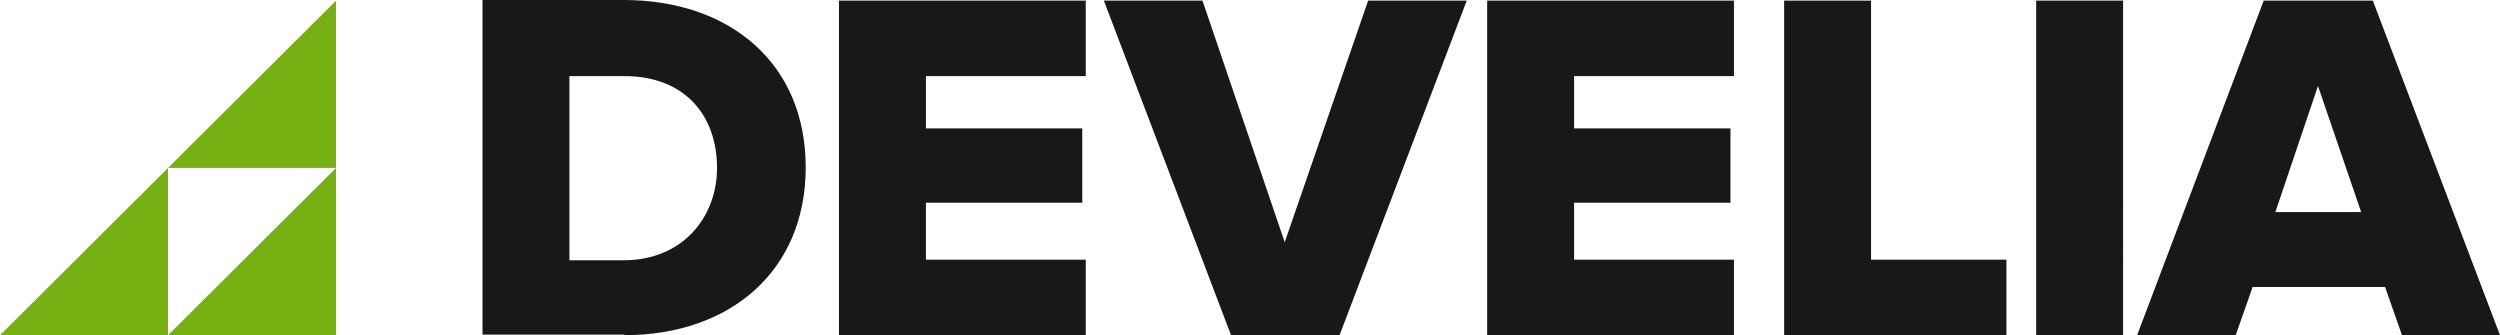
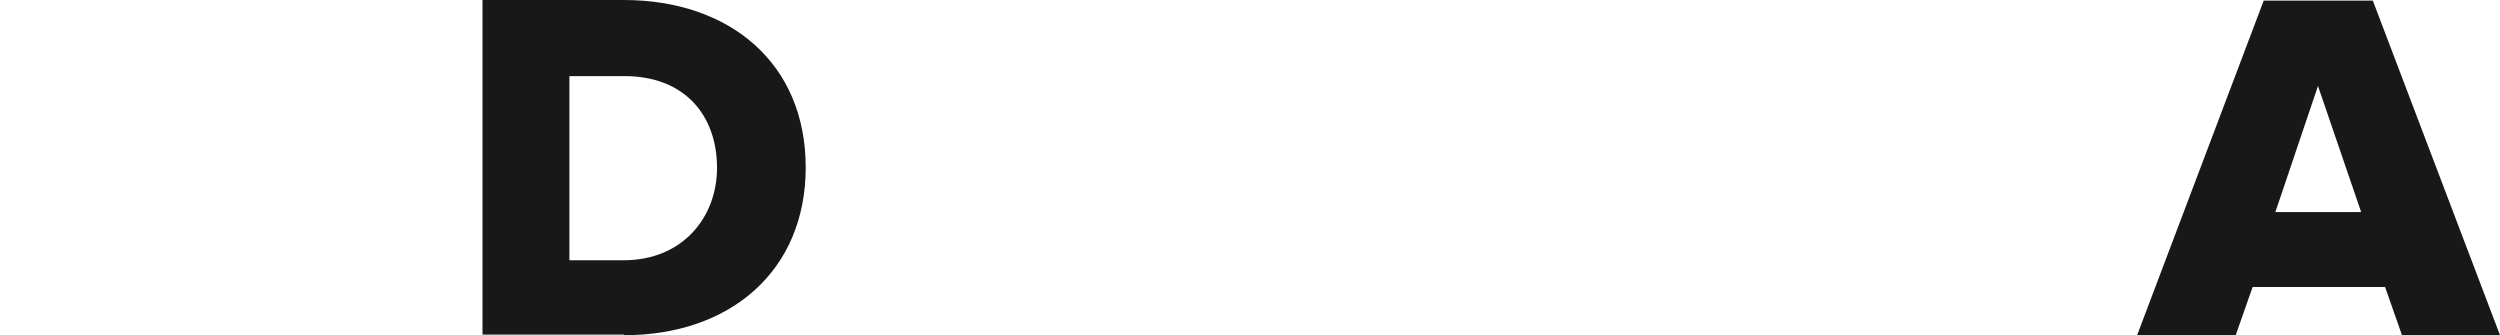
<svg xmlns="http://www.w3.org/2000/svg" width="179" height="24" fill="none">
-   <path d="M24.062 12.022H12.03L24.06.042v11.98zM12.03 24V12.023L0 24h12.03zm0 0l12.032-11.978V24H12.03z" fill="#78B014" />
  <path fill-rule="evenodd" clip-rule="evenodd" d="M57.69 11.979c0 7.445-5.431 12.02-12.992 12.02v-.041H34.547V0h10.11c7.602 0 13.032 4.534 13.032 11.979zm-16.92 6.655h3.885c4.22 0 6.684-3.078 6.684-6.614 0-3.701-2.256-6.571-6.642-6.571H40.77v13.185z" fill="#181818" />
-   <path d="M77.74 18.592V24H60.07V.042h17.67v5.407H66.296v3.743H77.49v5.324H66.295v4.076H77.74zM97.96.042h7.059L95.912 24h-7.77L79.036.042h7.06l5.89 17.302L97.959.043zm26.191 18.55V24h-17.67V.042h17.67v5.407h-11.446v3.743h11.196v5.324h-11.196v4.076h11.446zm19.508 0V24h-15.915V.042h6.224v18.55h9.691zM145.79.042h6.224V24h-6.224V.042z" fill="#181818" />
  <path fill-rule="evenodd" clip-rule="evenodd" d="M162.082.042h7.811L179 24h-7.018l-1.211-3.453h-9.483L160.076 24h-7.059L162.082.042zm.835 15.14h6.141l-3.091-9.026-3.05 9.026z" fill="#181818" />
</svg>